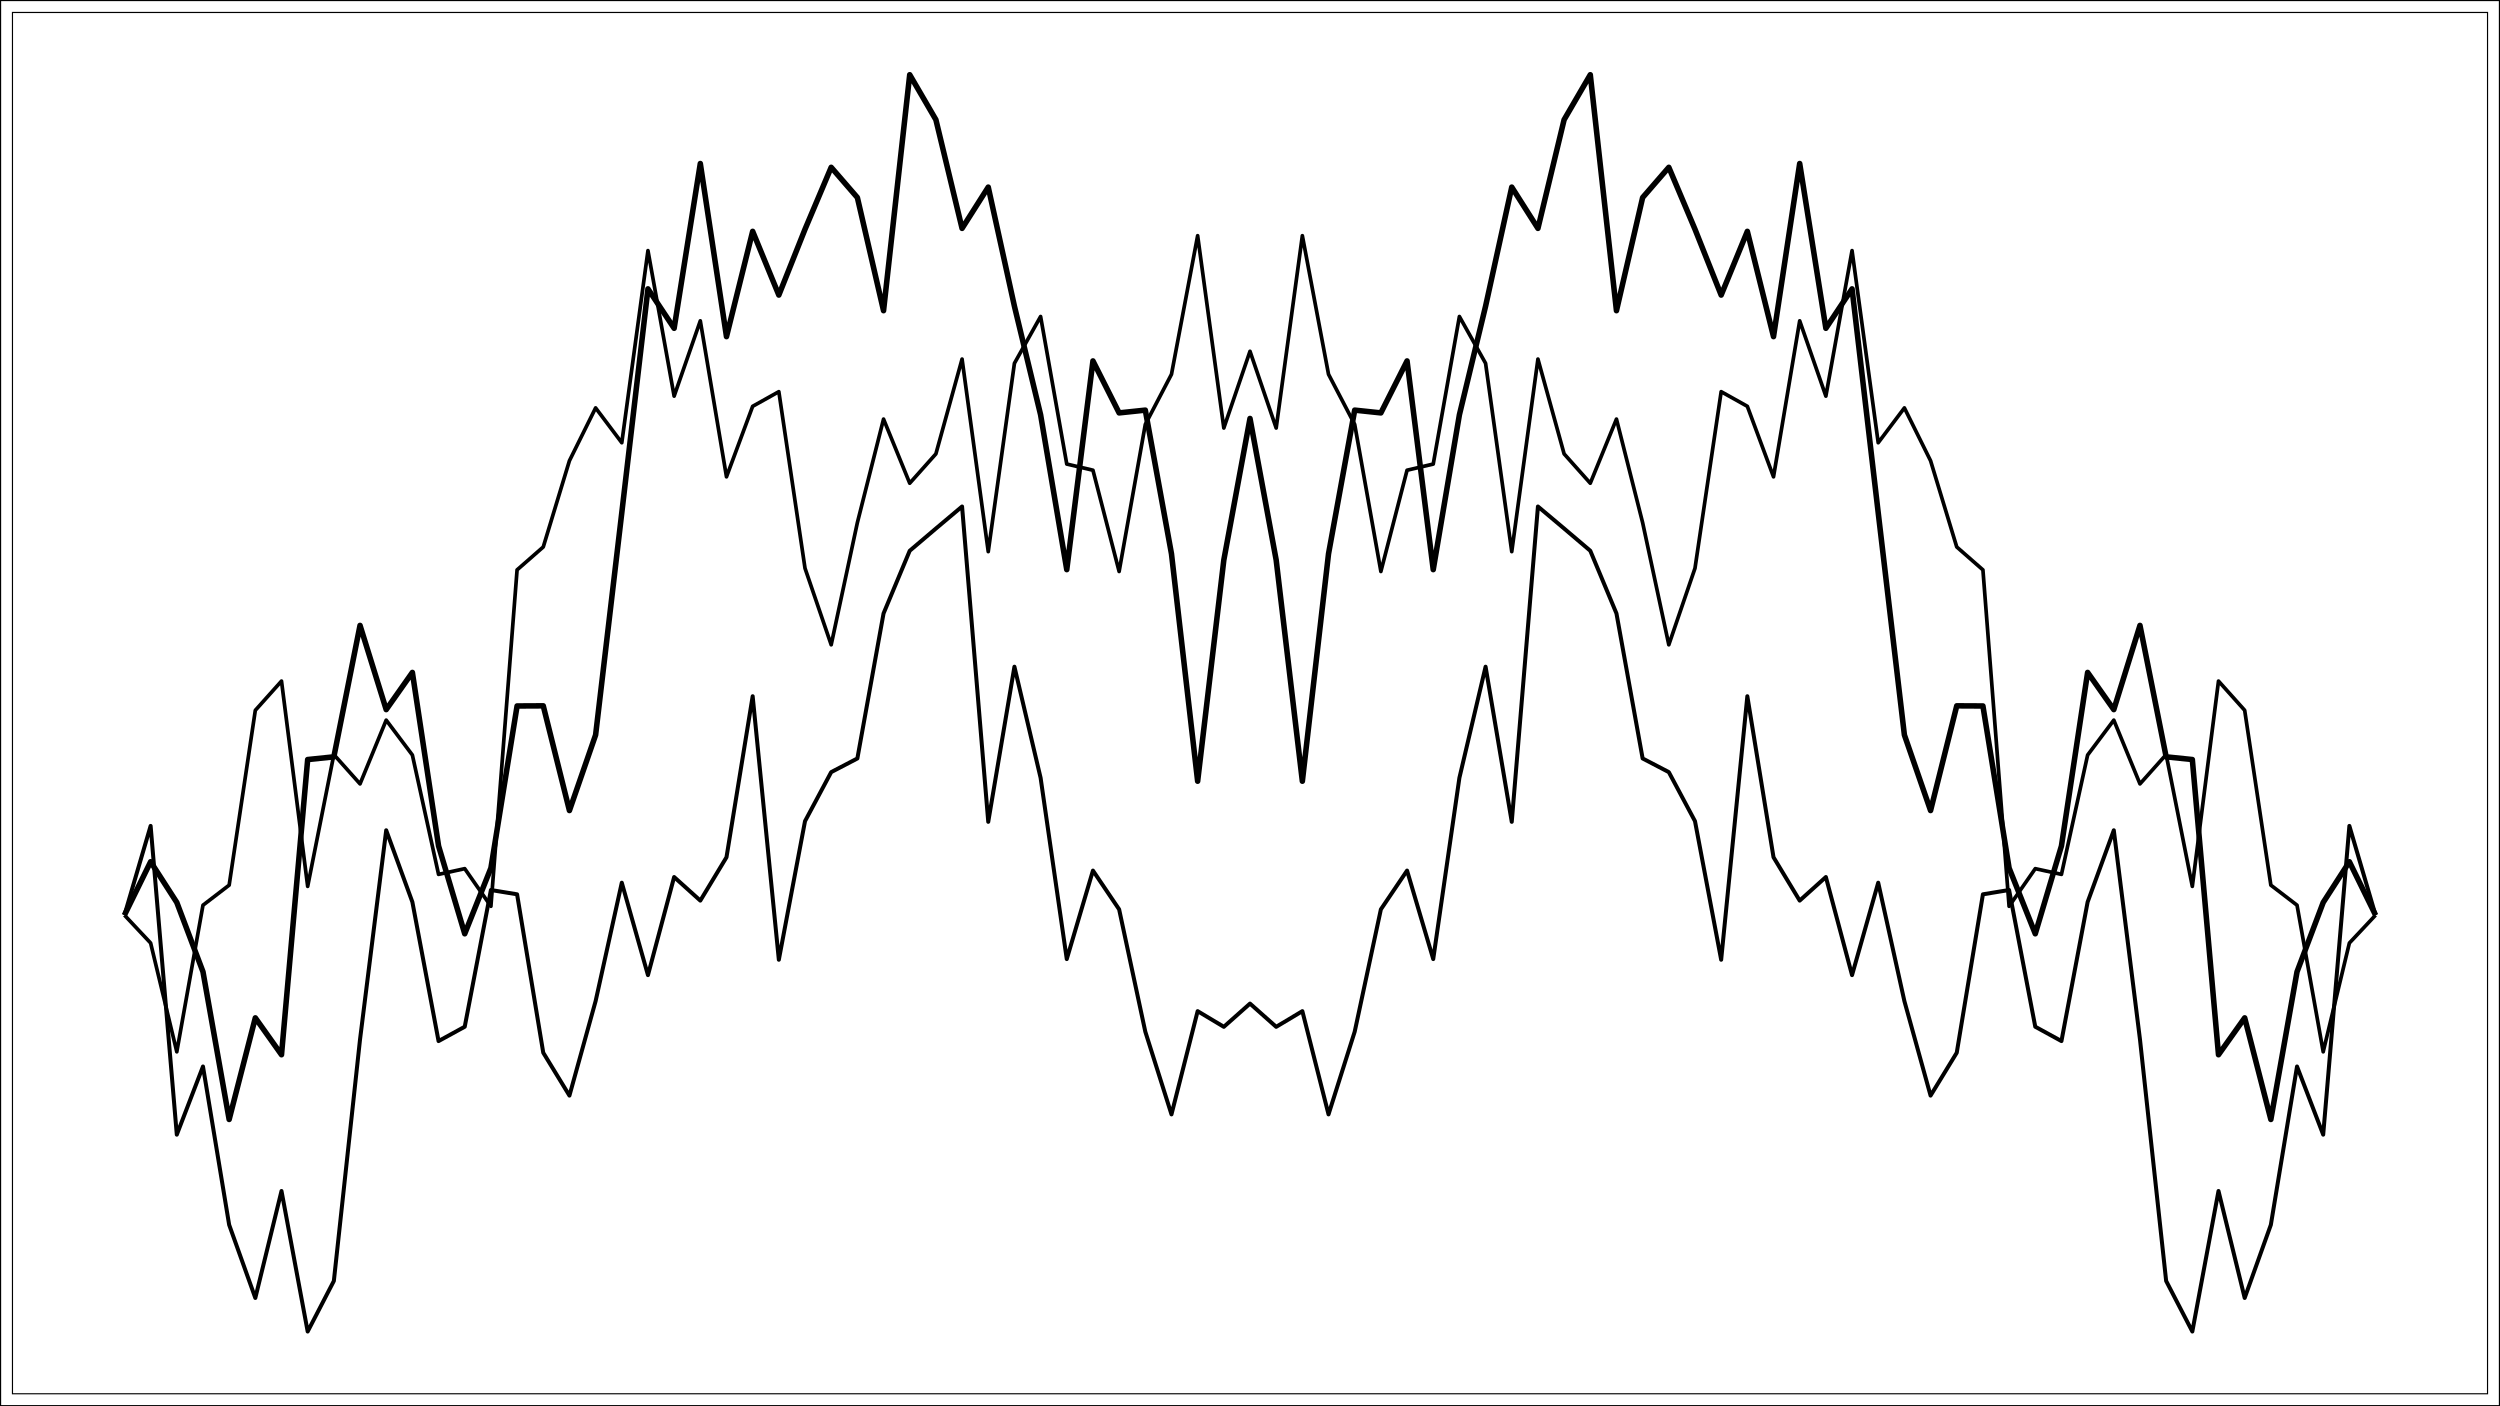
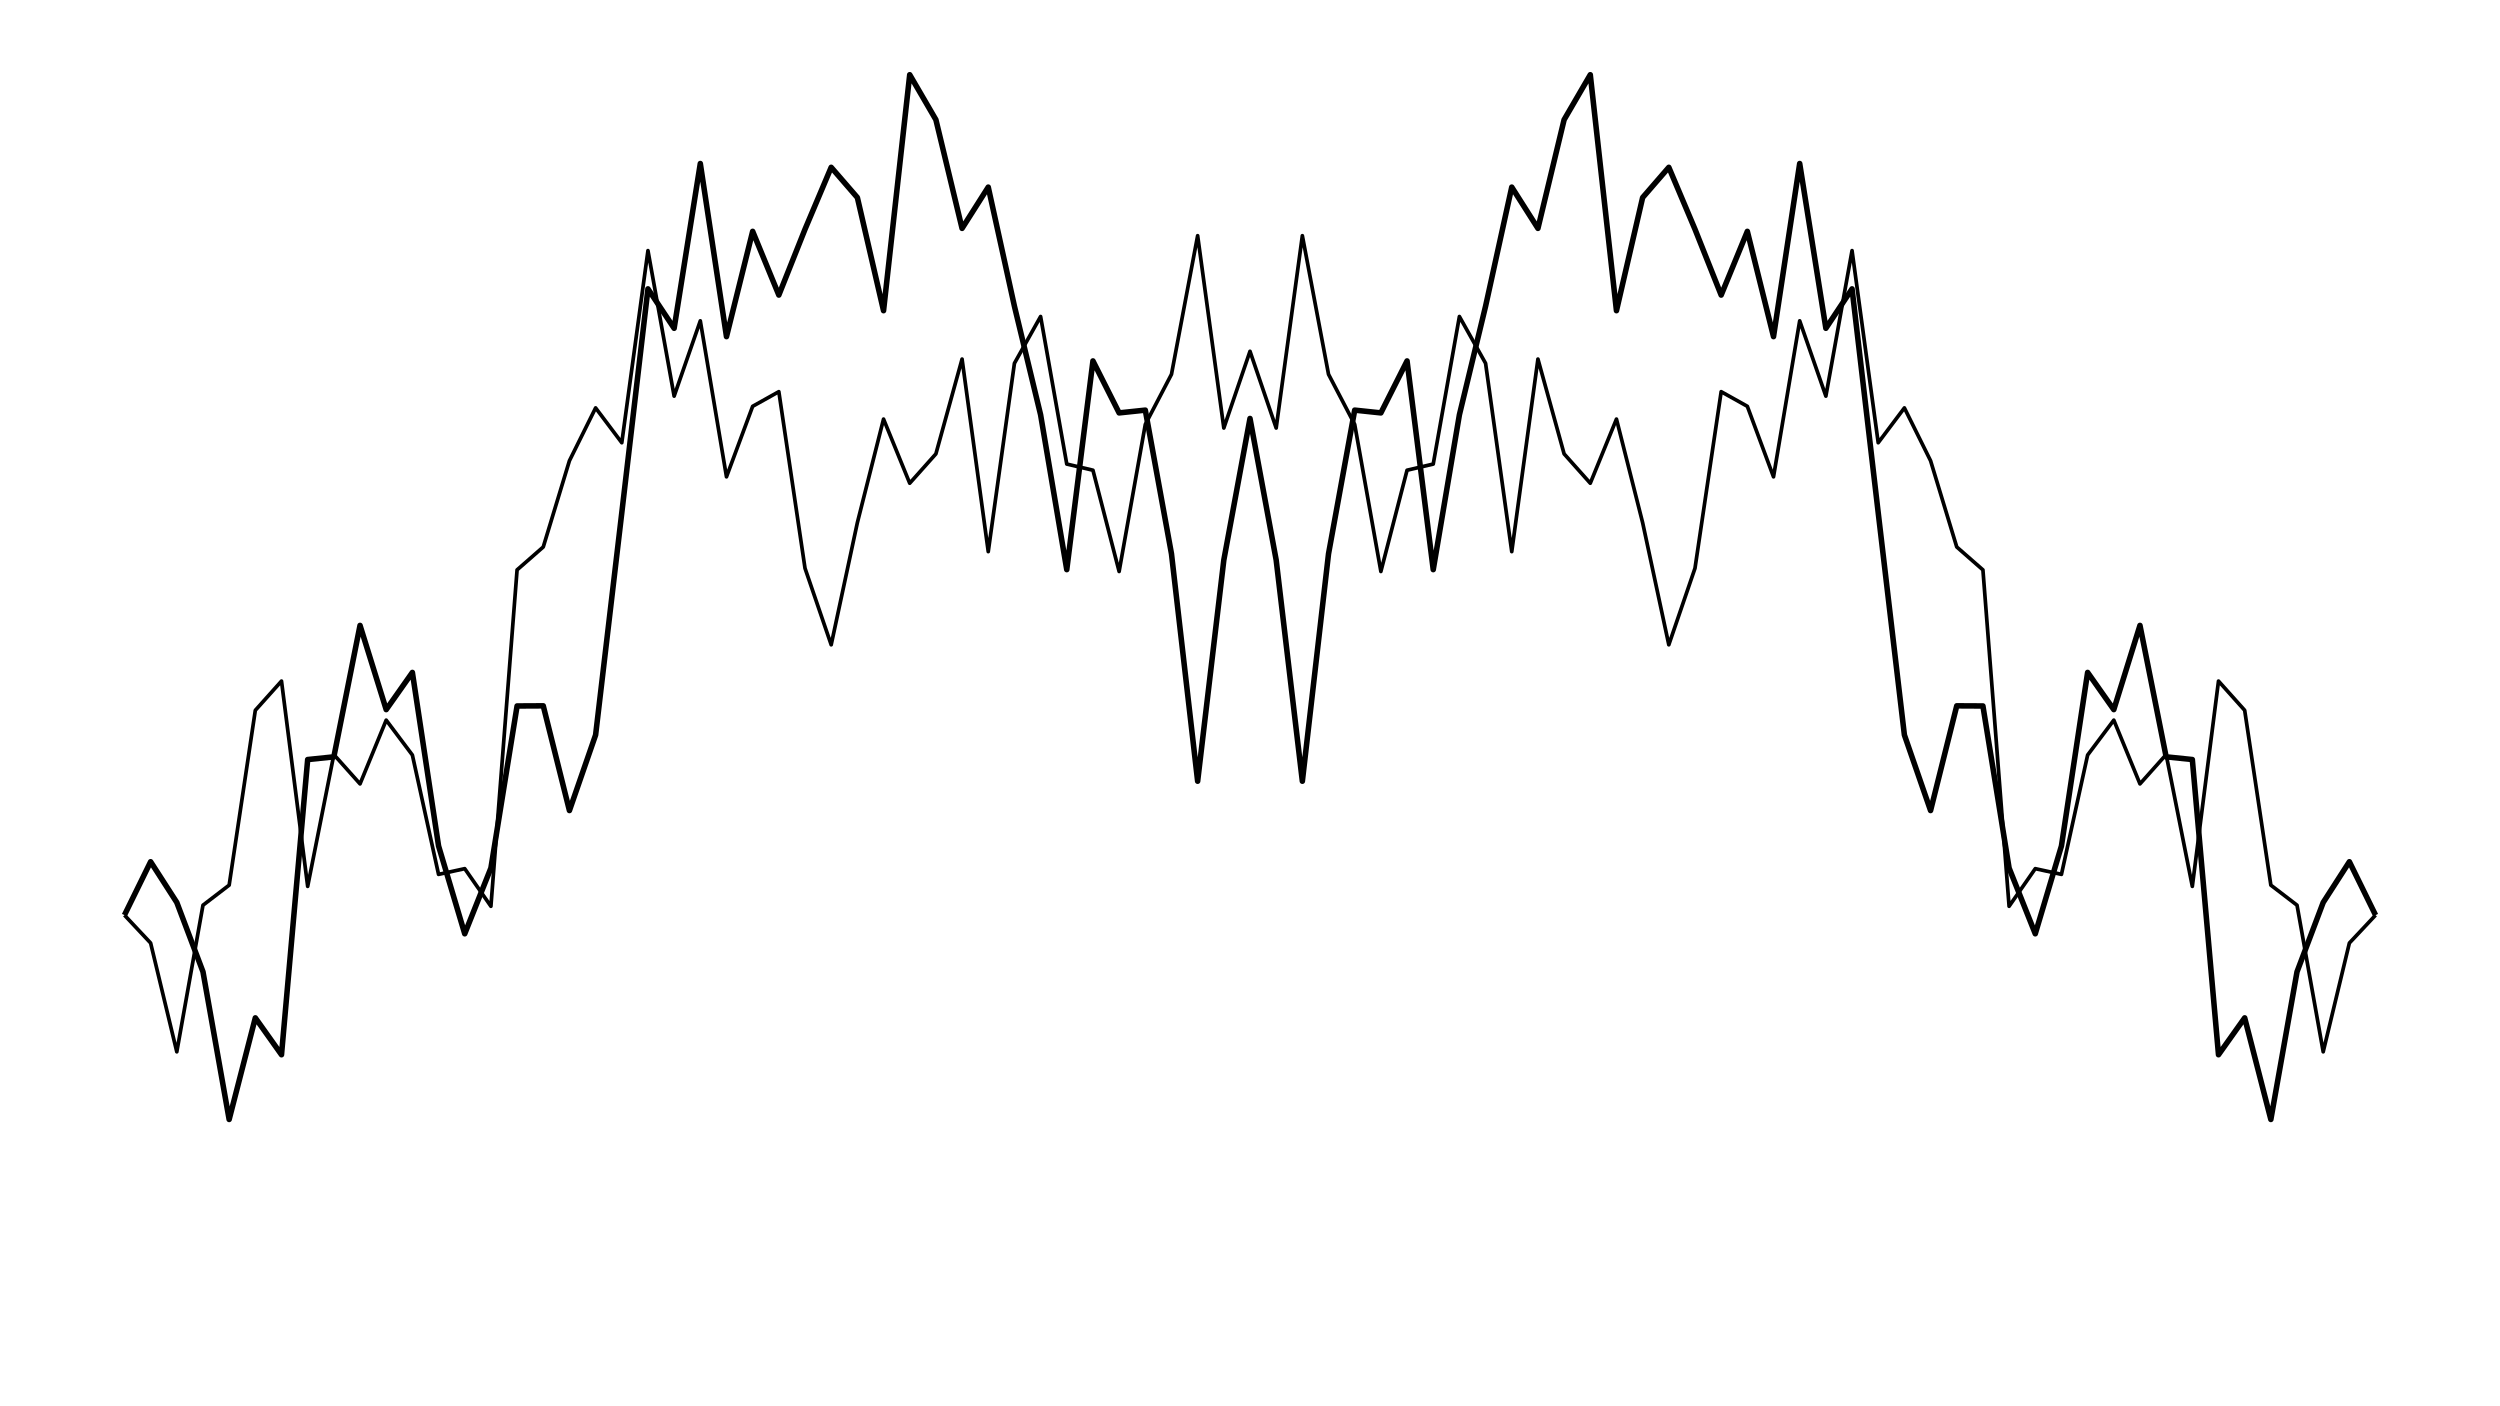
<svg xmlns="http://www.w3.org/2000/svg" width="1152" height="648" viewBox="0 0 1152 648">
  <defs>
    <clipPath id="clip-0">
-       <path clip-rule="nonzero" d="M 5.48 5.48 L 1146.523 5.48 L 1146.523 642.523 L 5.48 642.523 Z M 5.48 5.48 " />
-     </clipPath>
+       </clipPath>
  </defs>
  <rect x="-115.2" y="-64.8" width="1382.4" height="777.6" fill="rgb(100%, 100%, 100%)" fill-opacity="1" />
-   <rect x="-115.2" y="-64.8" width="1382.4" height="777.6" fill="rgb(100%, 100%, 100%)" fill-opacity="1" />
-   <path fill="none" stroke-width="1.067" stroke-linecap="round" stroke-linejoin="round" stroke="rgb(0%, 0%, 0%)" stroke-opacity="1" stroke-miterlimit="10" d="M 0 648 L 1152 648 L 1152 0 L 0 0 Z M 0 648 " />
  <g clip-path="url(#clip-0)">
    <path fill-rule="nonzero" fill="rgb(100%, 100%, 100%)" fill-opacity="1" stroke-width="1.067" stroke-linecap="round" stroke-linejoin="round" stroke="rgb(0%, 0%, 0%)" stroke-opacity="1" stroke-miterlimit="10" d="M 5.48 642.52 L 1146.523 642.52 L 1146.523 5.477 L 5.48 5.477 Z M 5.48 642.52 " />
  </g>
  <path fill="none" stroke-width="2.556" stroke-linecap="butt" stroke-linejoin="round" stroke="rgb(0%, 0%, 0%)" stroke-opacity="1" stroke-miterlimit="10" d="M 57.344 421.688 L 69.406 397.094 L 81.469 415.848 L 93.531 447.797 L 105.594 515.836 L 117.652 469.035 L 129.715 486.02 L 141.777 350 L 153.84 348.754 L 165.902 288.195 L 177.961 326.984 L 190.023 309.859 L 202.086 389.805 L 214.148 430.285 L 226.211 399.992 L 238.27 325.312 L 250.332 325.25 L 262.395 373.492 L 274.457 338.668 L 286.52 236.277 L 298.578 133.113 L 310.641 151.27 L 322.703 75.359 L 334.766 155.113 L 346.828 106.609 L 358.887 135.965 L 370.949 105.645 L 383.012 77.105 L 395.074 91.035 L 407.137 143.156 L 419.199 34.438 L 431.258 55.164 L 443.32 105.23 L 455.383 86.227 L 467.445 141.098 L 479.508 191.133 L 491.566 262.48 L 503.629 166.32 L 515.691 190.262 L 527.754 188.988 L 539.816 255.203 L 551.875 359.98 L 563.938 258.059 L 576 192.836 L 588.062 258.059 L 600.125 359.98 L 612.184 255.203 L 624.246 188.988 L 636.309 190.262 L 648.371 166.32 L 660.434 262.48 L 672.492 191.133 L 684.555 141.098 L 696.617 86.227 L 708.68 105.23 L 720.742 55.164 L 732.801 34.438 L 744.863 143.156 L 756.926 91.035 L 768.988 77.105 L 781.051 105.645 L 793.113 135.965 L 805.172 106.609 L 817.234 155.113 L 829.297 75.359 L 841.359 151.27 L 853.422 133.113 L 865.48 236.277 L 877.543 338.668 L 889.605 373.492 L 901.668 325.25 L 913.73 325.312 L 925.789 399.992 L 937.852 430.285 L 949.914 389.805 L 961.977 309.859 L 974.039 326.984 L 986.098 288.195 L 998.16 348.754 L 1010.223 350 L 1022.285 486.02 L 1034.348 469.035 L 1046.406 515.836 L 1058.469 447.797 L 1070.531 415.848 L 1082.594 397.094 L 1094.656 421.688 " />
  <path fill="none" stroke-width="1.704" stroke-linecap="butt" stroke-linejoin="round" stroke="rgb(0%, 0%, 0%)" stroke-opacity="1" stroke-miterlimit="10" d="M 57.344 421.688 L 69.406 434.547 L 81.469 484.668 L 93.531 417.113 L 105.594 407.871 L 117.652 327.312 L 129.715 313.844 L 141.777 408.434 L 153.84 347.707 L 165.902 361.215 L 177.961 331.844 L 190.023 347.922 L 202.086 402.91 L 214.148 400.281 L 226.211 417.617 L 238.27 262.602 L 250.332 252.043 L 262.395 212.305 L 274.457 187.961 L 286.52 204.004 L 298.578 115.488 L 310.641 182.535 L 322.703 147.844 L 334.766 219.719 L 346.828 187.227 L 358.887 180.484 L 370.949 261.863 L 383.012 297.113 L 395.074 240.848 L 407.137 193.121 L 419.199 222.668 L 431.258 209.145 L 443.32 165.465 L 455.383 254.184 L 467.445 167.414 L 479.508 145.848 L 491.566 213.836 L 503.629 216.676 L 515.691 263.336 L 527.754 195.578 L 539.816 172.48 L 551.875 108.613 L 563.938 197.23 L 576 161.879 L 588.062 197.23 L 600.125 108.613 L 612.184 172.48 L 624.246 195.578 L 636.309 263.336 L 648.371 216.676 L 660.434 213.836 L 672.492 145.848 L 684.555 167.414 L 696.617 254.184 L 708.68 165.465 L 720.742 209.145 L 732.801 222.668 L 744.863 193.121 L 756.926 240.848 L 768.988 297.113 L 781.051 261.863 L 793.113 180.484 L 805.172 187.227 L 817.234 219.719 L 829.297 147.844 L 841.359 182.535 L 853.422 115.488 L 865.48 204.004 L 877.543 187.961 L 889.605 212.305 L 901.668 252.043 L 913.73 262.602 L 925.789 417.617 L 937.852 400.281 L 949.914 402.91 L 961.977 347.922 L 974.039 331.844 L 986.098 361.215 L 998.16 347.707 L 1010.223 408.434 L 1022.285 313.844 L 1034.348 327.312 L 1046.406 407.871 L 1058.469 417.113 L 1070.531 484.668 L 1082.594 434.547 L 1094.656 421.688 " />
-   <path fill="none" stroke-width="1.85" stroke-linecap="butt" stroke-linejoin="round" stroke="rgb(0%, 0%, 0%)" stroke-opacity="1" stroke-miterlimit="10" d="M 57.344 421.688 L 69.406 380.586 L 81.469 522.848 L 93.531 491.441 L 105.594 564.398 L 117.652 598.098 L 129.715 548.816 L 141.777 613.562 L 153.84 590.262 L 165.902 478.949 L 177.961 382.598 L 190.023 415.656 L 202.086 479.727 L 214.148 473.117 L 226.211 410.117 L 238.27 412.098 L 250.332 485.094 L 262.395 504.848 L 274.457 461.309 L 286.52 406.754 L 298.578 449.332 L 310.641 404.137 L 322.703 414.996 L 334.766 395.02 L 346.828 320.828 L 358.887 442.246 L 370.949 378.402 L 383.012 355.797 L 395.074 349.496 L 407.137 282.68 L 419.199 253.797 L 431.258 243.547 L 443.32 233.398 L 455.383 378.695 L 467.445 307.223 L 479.508 358.422 L 491.566 441.938 L 503.629 401.172 L 515.691 419.031 L 527.754 475.391 L 539.816 513.508 L 551.875 465.941 L 563.938 473.16 L 576 462.457 L 588.062 473.16 L 600.125 465.941 L 612.184 513.508 L 624.246 475.391 L 636.309 419.031 L 648.371 401.172 L 660.434 441.938 L 672.492 358.422 L 684.555 307.223 L 696.617 378.695 L 708.68 233.398 L 720.742 243.547 L 732.801 253.797 L 744.863 282.68 L 756.926 349.496 L 768.988 355.797 L 781.051 378.402 L 793.113 442.246 L 805.172 320.828 L 817.234 395.02 L 829.297 414.996 L 841.359 404.137 L 853.422 449.332 L 865.48 406.754 L 877.543 461.309 L 889.605 504.848 L 901.668 485.094 L 913.73 412.098 L 925.789 410.117 L 937.852 473.117 L 949.914 479.727 L 961.977 415.656 L 974.039 382.598 L 986.098 478.949 L 998.16 590.262 L 1010.223 613.562 L 1022.285 548.816 L 1034.348 598.098 L 1046.406 564.398 L 1058.469 491.441 L 1070.531 522.848 L 1082.594 380.586 L 1094.656 421.688 " />
</svg>